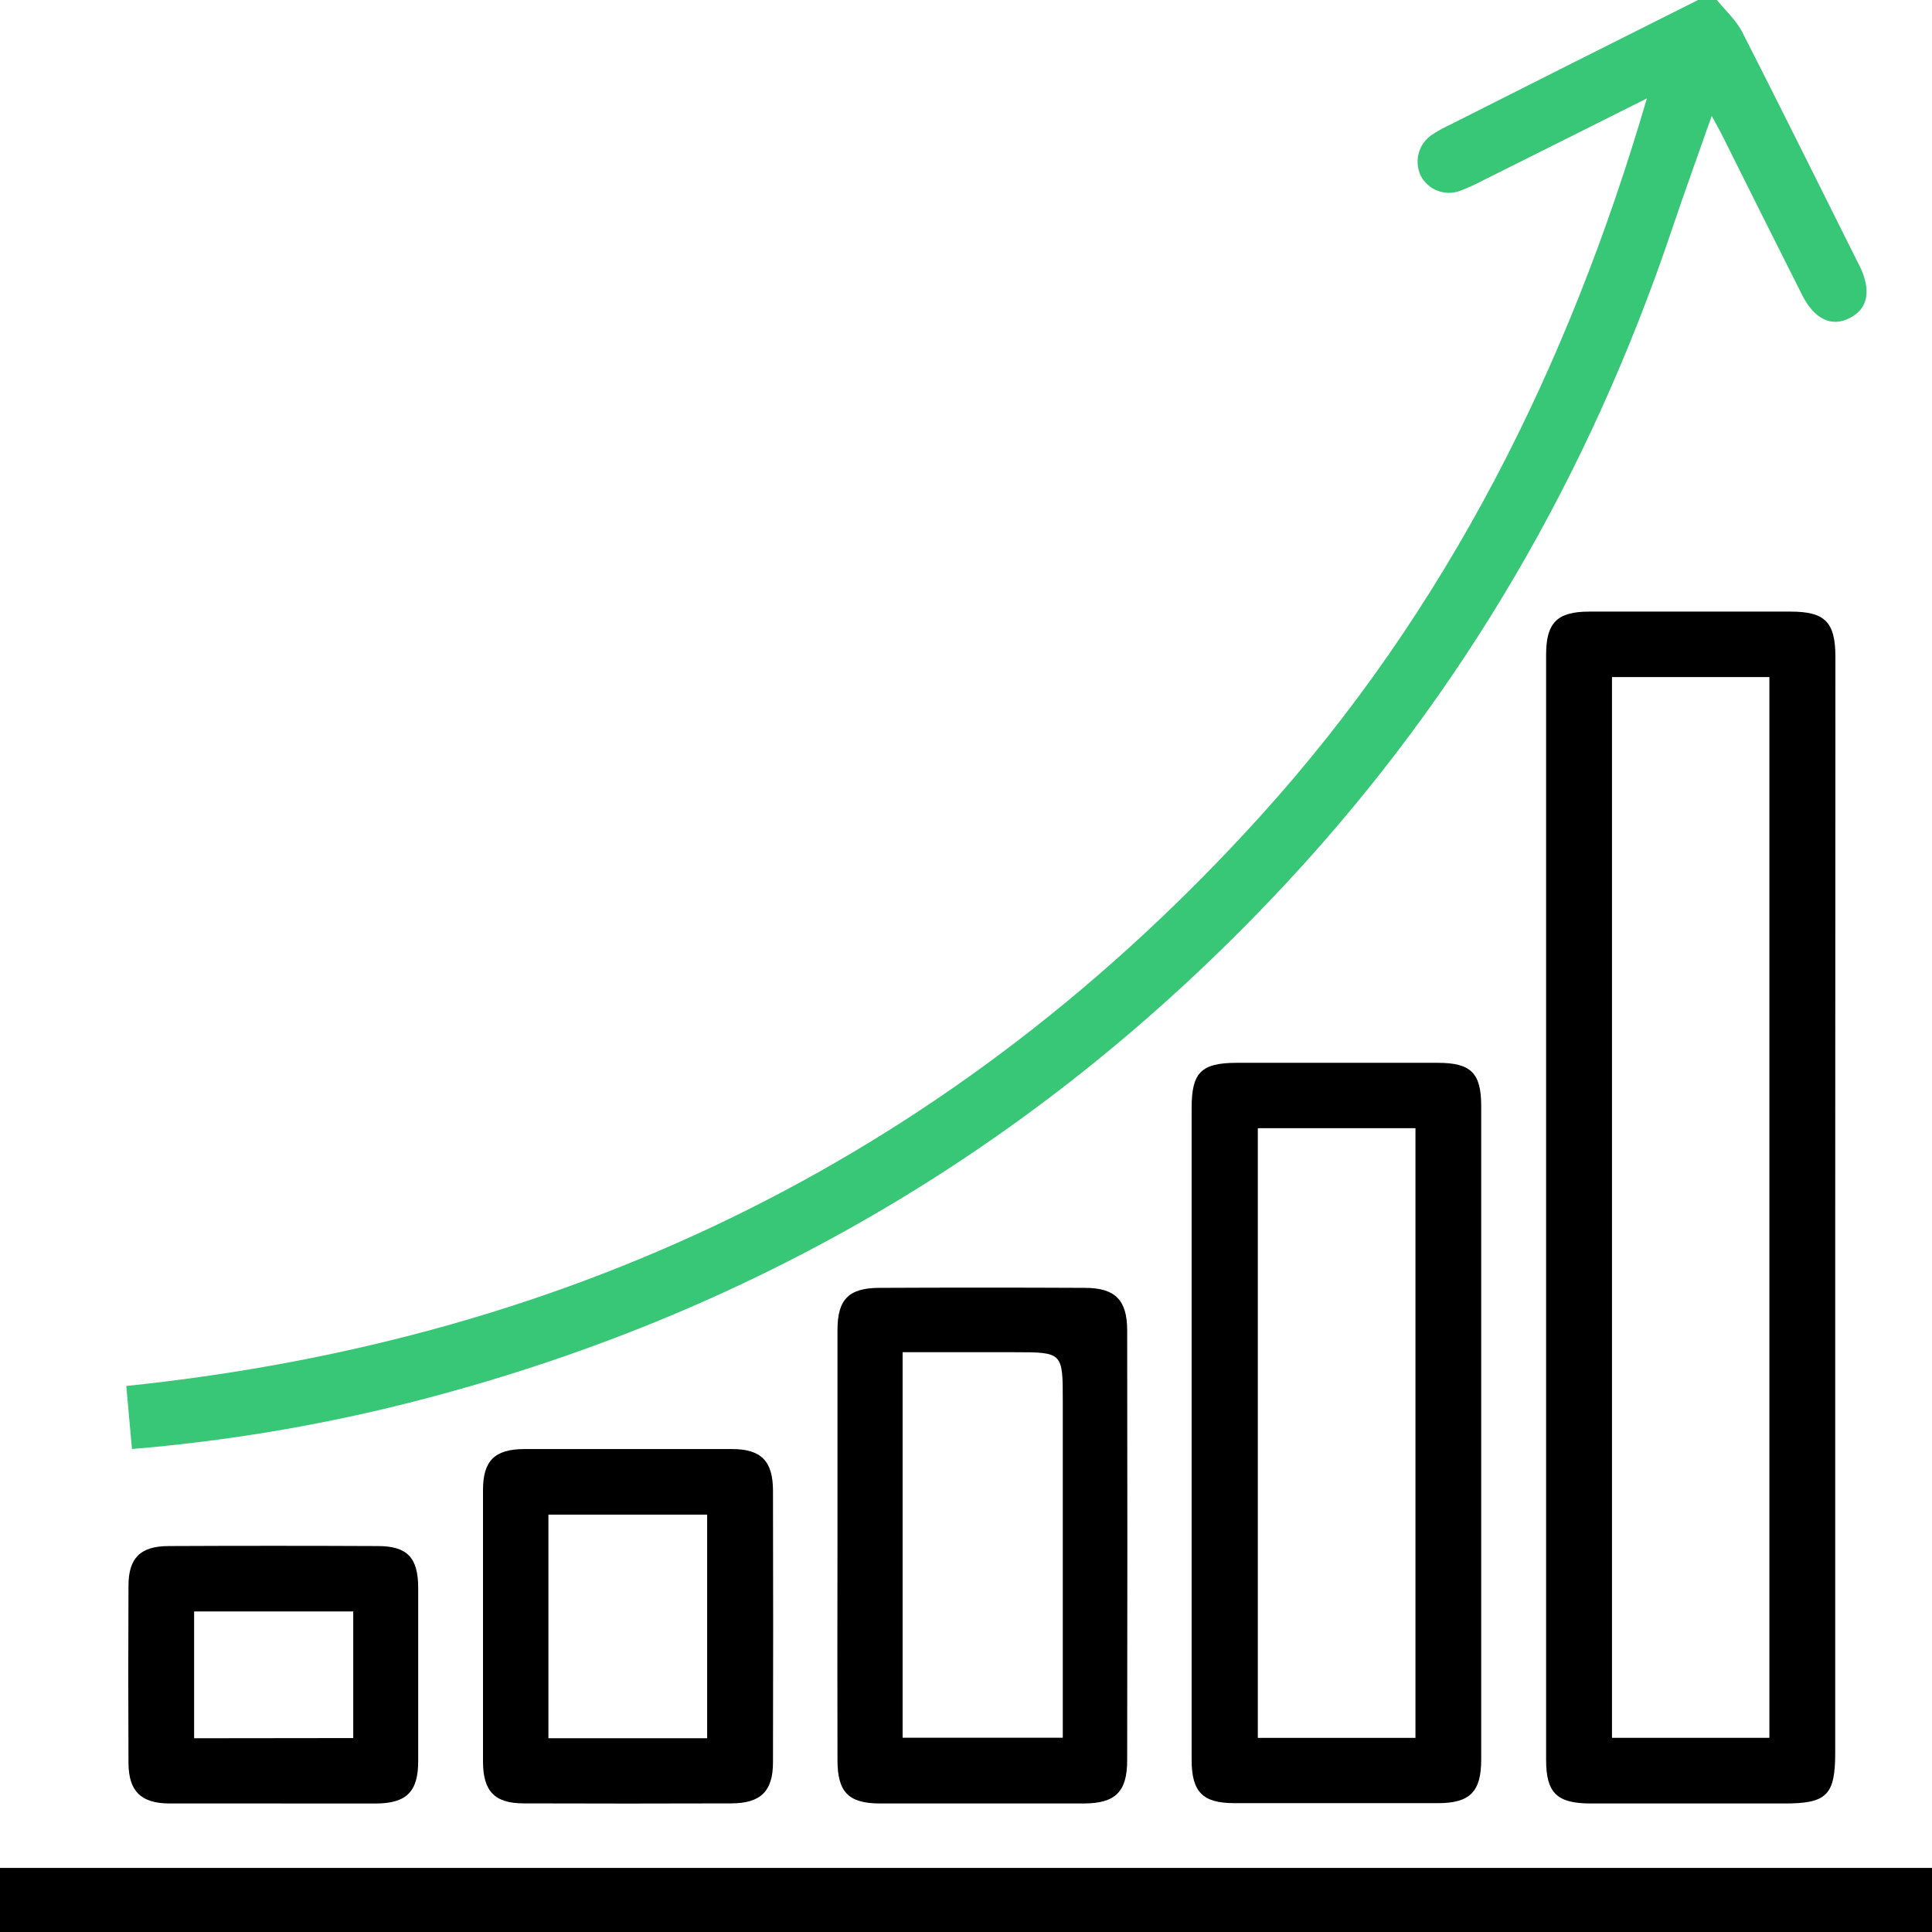
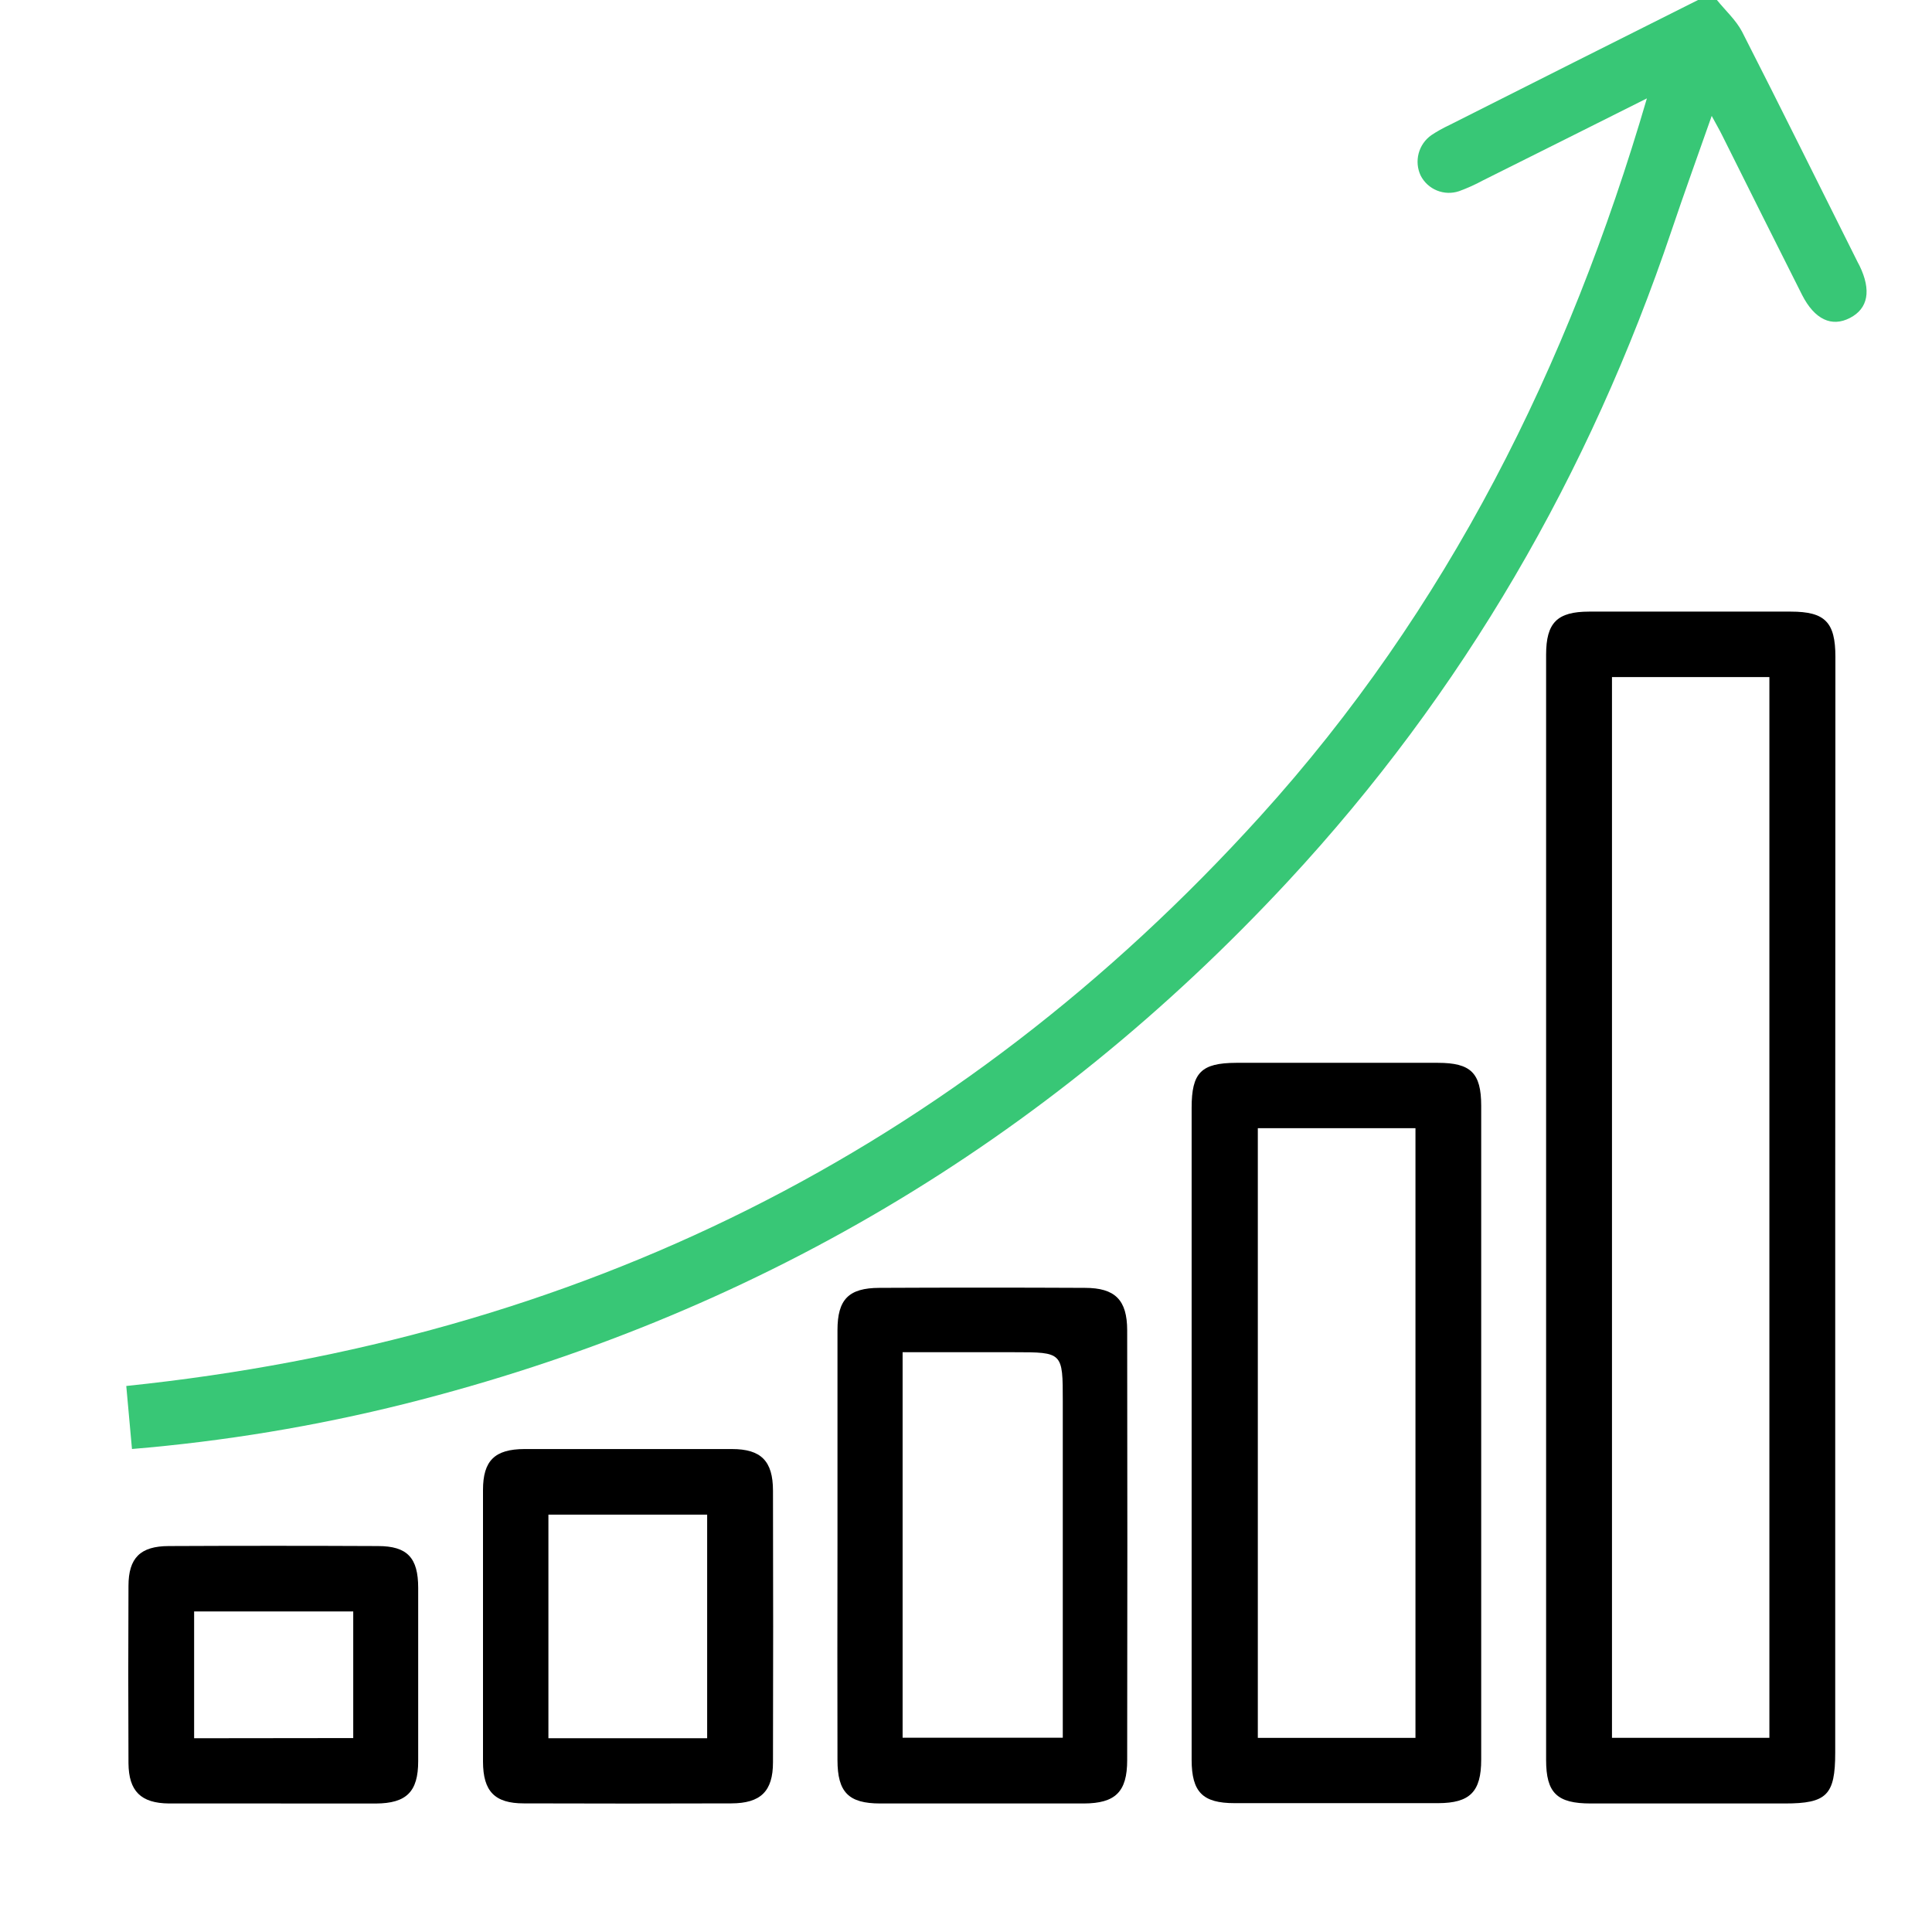
<svg xmlns="http://www.w3.org/2000/svg" width="42" height="42" viewBox="0 0 42 42" fill="none">
  <path d="M37.324 0C37.509 0.229 37.739 0.437 37.871 0.689C38.721 2.355 39.549 4.032 40.387 5.705C40.399 5.73 40.413 5.753 40.425 5.777C40.685 6.312 40.612 6.708 40.216 6.912C39.82 7.117 39.45 6.947 39.177 6.414C38.594 5.256 38.013 4.096 37.435 2.935C37.376 2.816 37.309 2.702 37.211 2.52C36.904 3.395 36.613 4.196 36.341 5.004C34.553 10.306 31.814 15.05 28.002 19.157C22.728 24.838 16.331 28.624 8.81 30.516C6.86 31.004 4.873 31.333 2.869 31.5L2.745 30.13C12.54 29.113 20.786 25.043 27.394 17.748C31.467 13.253 34.099 7.967 35.802 2.139C34.599 2.742 33.418 3.334 32.238 3.922C32.071 4.013 31.897 4.091 31.719 4.156C31.562 4.209 31.391 4.204 31.237 4.141C31.084 4.079 30.958 3.963 30.883 3.815C30.813 3.665 30.798 3.496 30.84 3.336C30.882 3.176 30.979 3.036 31.114 2.94C31.238 2.857 31.369 2.784 31.504 2.721C33.307 1.811 35.11 0.904 36.914 0H37.324Z" fill="#38C776" />
-   <path d="M0 40.607H42V42H0V40.607Z" fill="black" />
  <path d="M39.896 26.295V38.101C39.896 39.023 39.713 39.206 38.802 39.206C37.394 39.206 35.986 39.206 34.58 39.206C33.848 39.206 33.611 38.978 33.611 38.259C33.611 30.251 33.611 22.243 33.611 14.235C33.611 13.535 33.852 13.297 34.545 13.296C36.008 13.296 37.47 13.296 38.931 13.296C39.674 13.296 39.9 13.525 39.9 14.28C39.898 18.285 39.896 22.29 39.896 26.295ZM35.043 14.719V37.779H38.465V14.719H35.043Z" fill="black" />
  <path d="M25.905 31.134C25.905 28.783 25.905 26.433 25.905 24.083C25.905 23.318 26.112 23.108 26.873 23.105C28.336 23.105 29.798 23.105 31.259 23.105C31.973 23.105 32.199 23.324 32.2 24.035C32.2 28.775 32.2 33.514 32.2 38.254C32.2 38.953 31.953 39.197 31.265 39.199C29.789 39.199 28.314 39.199 26.838 39.199C26.144 39.199 25.907 38.958 25.905 38.259C25.904 35.886 25.904 33.511 25.905 31.134ZM27.344 24.526V37.78H30.771V24.526H27.344Z" fill="black" />
  <path d="M18.206 33.59C18.206 32.033 18.206 30.475 18.206 28.918C18.206 28.248 18.448 27.999 19.118 27.997C20.606 27.99 22.095 27.99 23.584 27.997C24.241 27.997 24.503 28.259 24.504 28.919C24.509 32.034 24.509 35.149 24.504 38.264C24.504 38.953 24.248 39.203 23.564 39.206C22.088 39.206 20.612 39.206 19.136 39.206C18.445 39.206 18.207 38.961 18.206 38.263C18.203 36.705 18.203 35.148 18.206 33.59ZM19.622 37.776H23.104V30.462C23.104 29.396 23.104 29.396 22.046 29.396H19.622V37.776Z" fill="black" />
  <path d="M10.5 35.345C10.5 34.36 10.5 33.376 10.5 32.391C10.5 31.753 10.756 31.503 11.401 31.501C12.905 31.501 14.409 31.501 15.912 31.501C16.545 31.501 16.803 31.761 16.804 32.404C16.809 34.373 16.809 36.342 16.804 38.311C16.804 38.943 16.535 39.202 15.898 39.204C14.395 39.209 12.891 39.209 11.387 39.204C10.753 39.204 10.502 38.941 10.5 38.297C10.5 37.312 10.5 36.328 10.5 35.345ZM15.373 37.788V32.927H11.922V37.788H15.373Z" fill="black" />
  <path d="M5.971 39.206C5.205 39.206 4.44 39.206 3.674 39.206C3.062 39.2 2.799 38.939 2.793 38.331C2.787 37.046 2.787 35.762 2.793 34.478C2.793 33.866 3.052 33.612 3.668 33.61C5.184 33.603 6.7 33.603 8.216 33.61C8.855 33.61 9.091 33.865 9.091 34.518C9.091 35.774 9.091 37.03 9.091 38.287C9.091 38.951 8.836 39.203 8.172 39.207C7.446 39.209 6.709 39.206 5.971 39.206ZM7.679 37.784V35.031H4.22V37.788L7.679 37.784Z" fill="black" />
</svg>